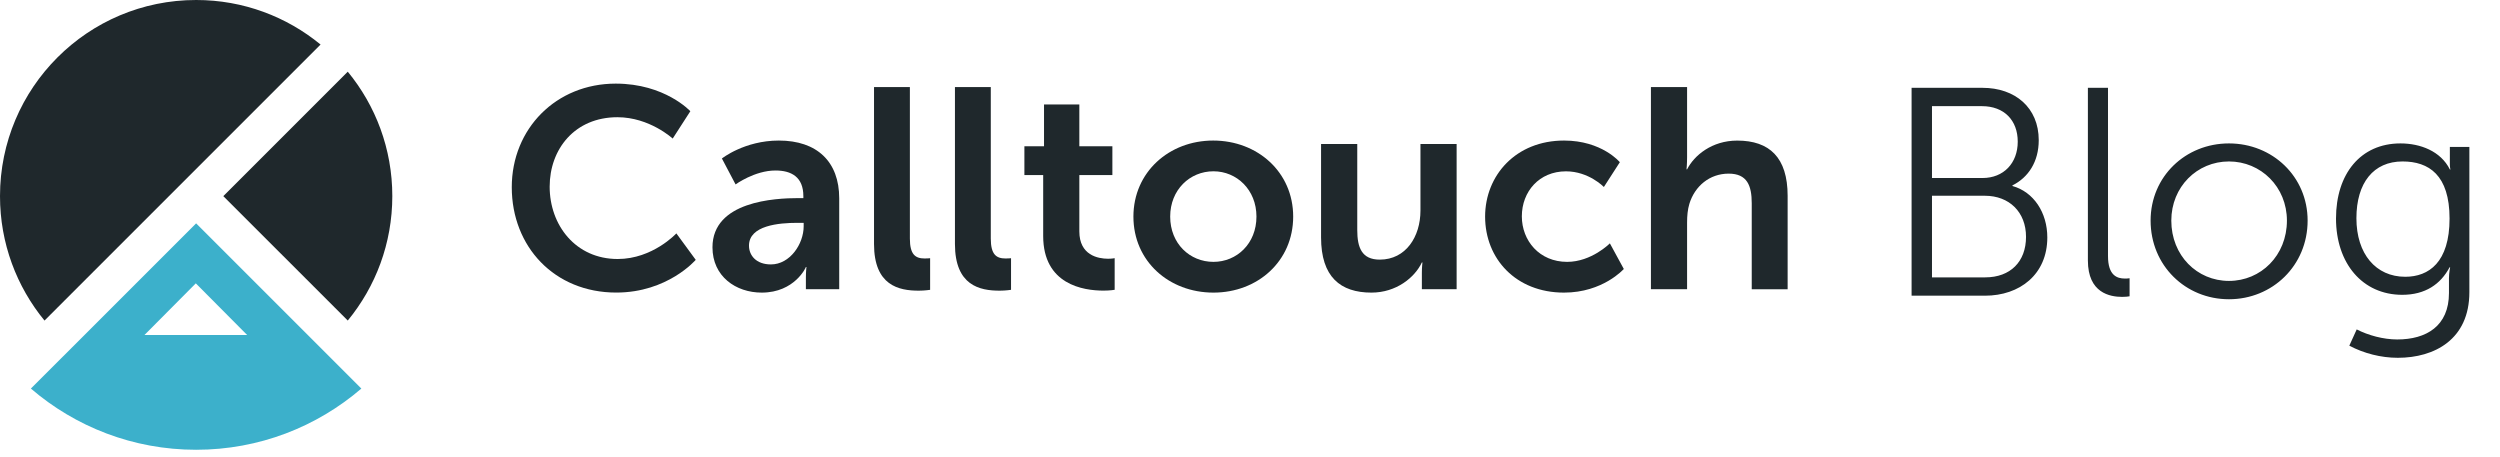
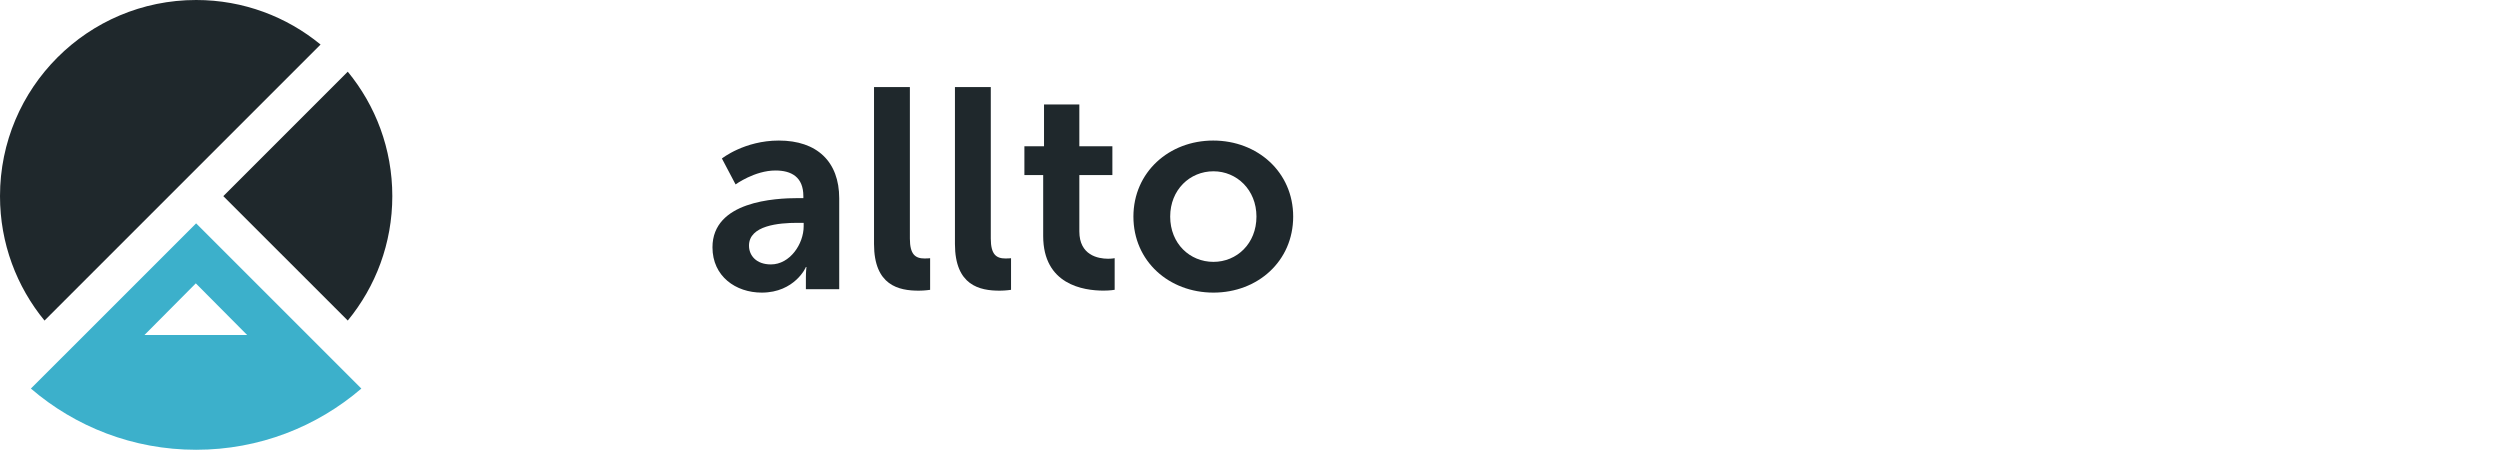
<svg xmlns="http://www.w3.org/2000/svg" width="186" height="34" viewBox="0 0 186 34" fill="none">
  <path d="M25.874 23.849C27.945 21.329 29.188 18.107 29.188 14.59C29.188 11.076 27.945 7.851 25.874 5.334L16.615 14.593L25.874 23.849Z" fill="#1F282C" />
  <path d="M23.85 25.874L14.591 16.618L5.335 25.874L2.297 28.909C5.601 31.747 9.896 33.463 14.591 33.463C19.286 33.463 23.581 31.747 26.885 28.909L23.85 25.874ZM14.568 21.081L18.387 24.923H10.749L14.568 21.081Z" fill="#3CB0CB" />
  <path d="M14.594 0C6.533 0 0 6.533 0 14.594C0 18.108 1.244 21.333 3.311 23.85L23.85 3.314C21.33 1.244 18.108 0 14.594 0Z" fill="#1F282C" />
-   <path d="M45.81 6.221C49.475 6.221 51.361 8.275 51.361 8.275L50.049 10.309C50.049 10.309 48.333 8.721 45.938 8.721C42.762 8.721 40.895 11.094 40.895 13.889C40.895 16.75 42.824 19.27 45.958 19.27C48.563 19.27 50.321 17.364 50.321 17.364L51.762 19.332C51.762 19.332 49.685 21.767 45.849 21.767C41.252 21.767 38.076 18.355 38.076 13.928C38.076 9.568 41.38 6.221 45.81 6.221Z" fill="#1F282C" />
  <path d="M59.41 14.739H59.77V14.591C59.77 13.17 58.881 12.685 57.694 12.685C56.148 12.685 54.727 13.721 54.727 13.721L53.71 11.792C53.71 11.792 55.384 10.457 57.946 10.457C60.784 10.457 62.438 12.025 62.438 14.758V21.517H59.958V20.628C59.958 20.205 60 19.863 60 19.863H59.958C59.98 19.863 59.131 21.77 56.673 21.77C54.744 21.77 53.008 20.562 53.008 18.4C53.011 14.972 57.651 14.739 59.41 14.739ZM57.356 19.673C58.776 19.673 59.793 18.148 59.793 16.835V16.579H59.328C57.95 16.579 55.725 16.77 55.725 18.276C55.725 18.997 56.253 19.673 57.356 19.673Z" fill="#1F282C" />
  <path d="M65.027 6.477H67.695V17.747C67.695 18.935 68.098 19.231 68.797 19.231C69.007 19.231 69.201 19.211 69.201 19.211V21.563C69.201 21.563 68.797 21.626 68.354 21.626C66.871 21.626 65.027 21.245 65.027 18.151V6.477Z" fill="#1F282C" />
  <path d="M71.045 6.477H73.715V17.747C73.715 18.935 74.119 19.231 74.818 19.231C75.031 19.231 75.221 19.211 75.221 19.211V21.563C75.221 21.563 74.818 21.626 74.375 21.626C72.892 21.626 71.048 21.245 71.048 18.151V6.477H71.045Z" fill="#1F282C" />
  <path d="M77.613 13.023H76.215V10.884H77.675V7.77H80.303V10.884H82.761V13.023H80.303V17.216C80.303 18.994 81.701 19.25 82.442 19.25C82.738 19.25 82.931 19.208 82.931 19.208V21.56C82.931 21.56 82.613 21.622 82.104 21.622C80.602 21.622 77.613 21.176 77.613 17.554V13.023Z" fill="#1F282C" />
  <path d="M90.261 10.457C93.565 10.457 96.213 12.809 96.213 16.113C96.213 19.44 93.565 21.77 90.281 21.77C86.977 21.77 84.326 19.44 84.326 16.113C84.329 12.809 86.977 10.457 90.261 10.457ZM90.281 19.483C92.016 19.483 93.48 18.128 93.48 16.113C93.48 14.122 92.016 12.744 90.281 12.744C88.522 12.744 87.062 14.122 87.062 16.113C87.062 18.128 88.525 19.483 90.281 19.483Z" fill="#1F282C" />
-   <path d="M98.29 10.713H100.98V17.111C100.98 18.423 101.318 19.316 102.654 19.316C104.603 19.316 105.682 17.599 105.682 15.67V10.713H108.373V21.517H105.787V20.29C105.787 19.867 105.83 19.526 105.83 19.526H105.787C105.259 20.648 103.881 21.77 102.037 21.77C99.727 21.77 98.287 20.605 98.287 17.662V10.713H98.29Z" fill="#1F282C" />
-   <path d="M116.365 10.457C119.184 10.457 120.516 12.068 120.516 12.068L119.328 13.912C119.328 13.912 118.206 12.747 116.509 12.747C114.518 12.747 113.225 14.253 113.225 16.094C113.225 17.915 114.538 19.483 116.595 19.483C118.416 19.483 119.774 18.105 119.774 18.105L120.811 20.011C120.811 20.011 119.266 21.77 116.362 21.77C112.782 21.77 110.492 19.25 110.492 16.113C110.495 13.042 112.786 10.457 116.365 10.457Z" fill="#1F282C" />
-   <path d="M122.829 6.477H125.519V11.688C125.519 12.216 125.477 12.6 125.477 12.6H125.519C126.047 11.563 127.363 10.46 129.25 10.46C131.642 10.46 133 11.71 133 14.572V21.521H130.329V15.123C130.329 13.81 129.991 12.918 128.613 12.918C127.193 12.918 126.093 13.85 125.69 15.162C125.562 15.585 125.519 16.051 125.519 16.56V21.517H122.829V6.477Z" fill="#1F282C" />
-   <path d="M142.222 22H147.678C150.274 22 152.32 20.416 152.32 17.666C152.32 15.818 151.308 14.278 149.724 13.838V13.794C150.912 13.2 151.682 12.034 151.682 10.428C151.682 8.008 149.922 6.534 147.502 6.534H142.222V22ZM143.74 13.244V7.898H147.458C149.108 7.898 150.12 8.954 150.12 10.538C150.12 12.144 149.064 13.244 147.502 13.244H143.74ZM143.74 20.636V14.564H147.678C149.482 14.564 150.736 15.774 150.736 17.622C150.736 19.47 149.57 20.636 147.7 20.636H143.74ZM155.339 19.382C155.339 21.802 156.989 22.088 157.891 22.088C158.133 22.088 158.309 22.066 158.441 22.044V20.702C158.309 20.724 158.177 20.724 158.089 20.724C157.517 20.724 156.835 20.504 156.835 19.052V6.534H155.339V19.382ZM160.005 16.412C160.005 19.756 162.601 22.264 165.835 22.264C169.069 22.264 171.687 19.756 171.687 16.412C171.687 13.134 169.069 10.67 165.835 10.67C162.601 10.67 160.005 13.134 160.005 16.412ZM161.545 16.412C161.545 13.904 163.459 12.012 165.835 12.012C168.211 12.012 170.147 13.904 170.147 16.412C170.147 19.008 168.211 20.9 165.835 20.9C163.459 20.9 161.545 19.008 161.545 16.412ZM175.339 24.508L174.789 25.718C175.867 26.29 177.143 26.62 178.397 26.62C181.125 26.62 183.721 25.256 183.721 21.736V10.934H182.269V12.232C182.269 12.474 182.313 12.606 182.313 12.606H182.269C181.587 11.242 180.069 10.67 178.595 10.67C175.625 10.67 173.799 12.936 173.799 16.258C173.799 19.58 175.757 21.934 178.727 21.934C180.443 21.934 181.587 21.142 182.247 19.888H182.291C182.291 19.888 182.203 20.284 182.203 20.702V21.802C182.203 24.266 180.509 25.256 178.353 25.256C177.319 25.256 176.197 24.948 175.339 24.508ZM175.317 16.236C175.317 13.596 176.593 12.012 178.749 12.012C180.707 12.012 182.247 13.024 182.247 16.258C182.247 19.514 180.707 20.592 178.947 20.592C176.769 20.592 175.317 18.898 175.317 16.236Z" fill="#1F282C" />
</svg>